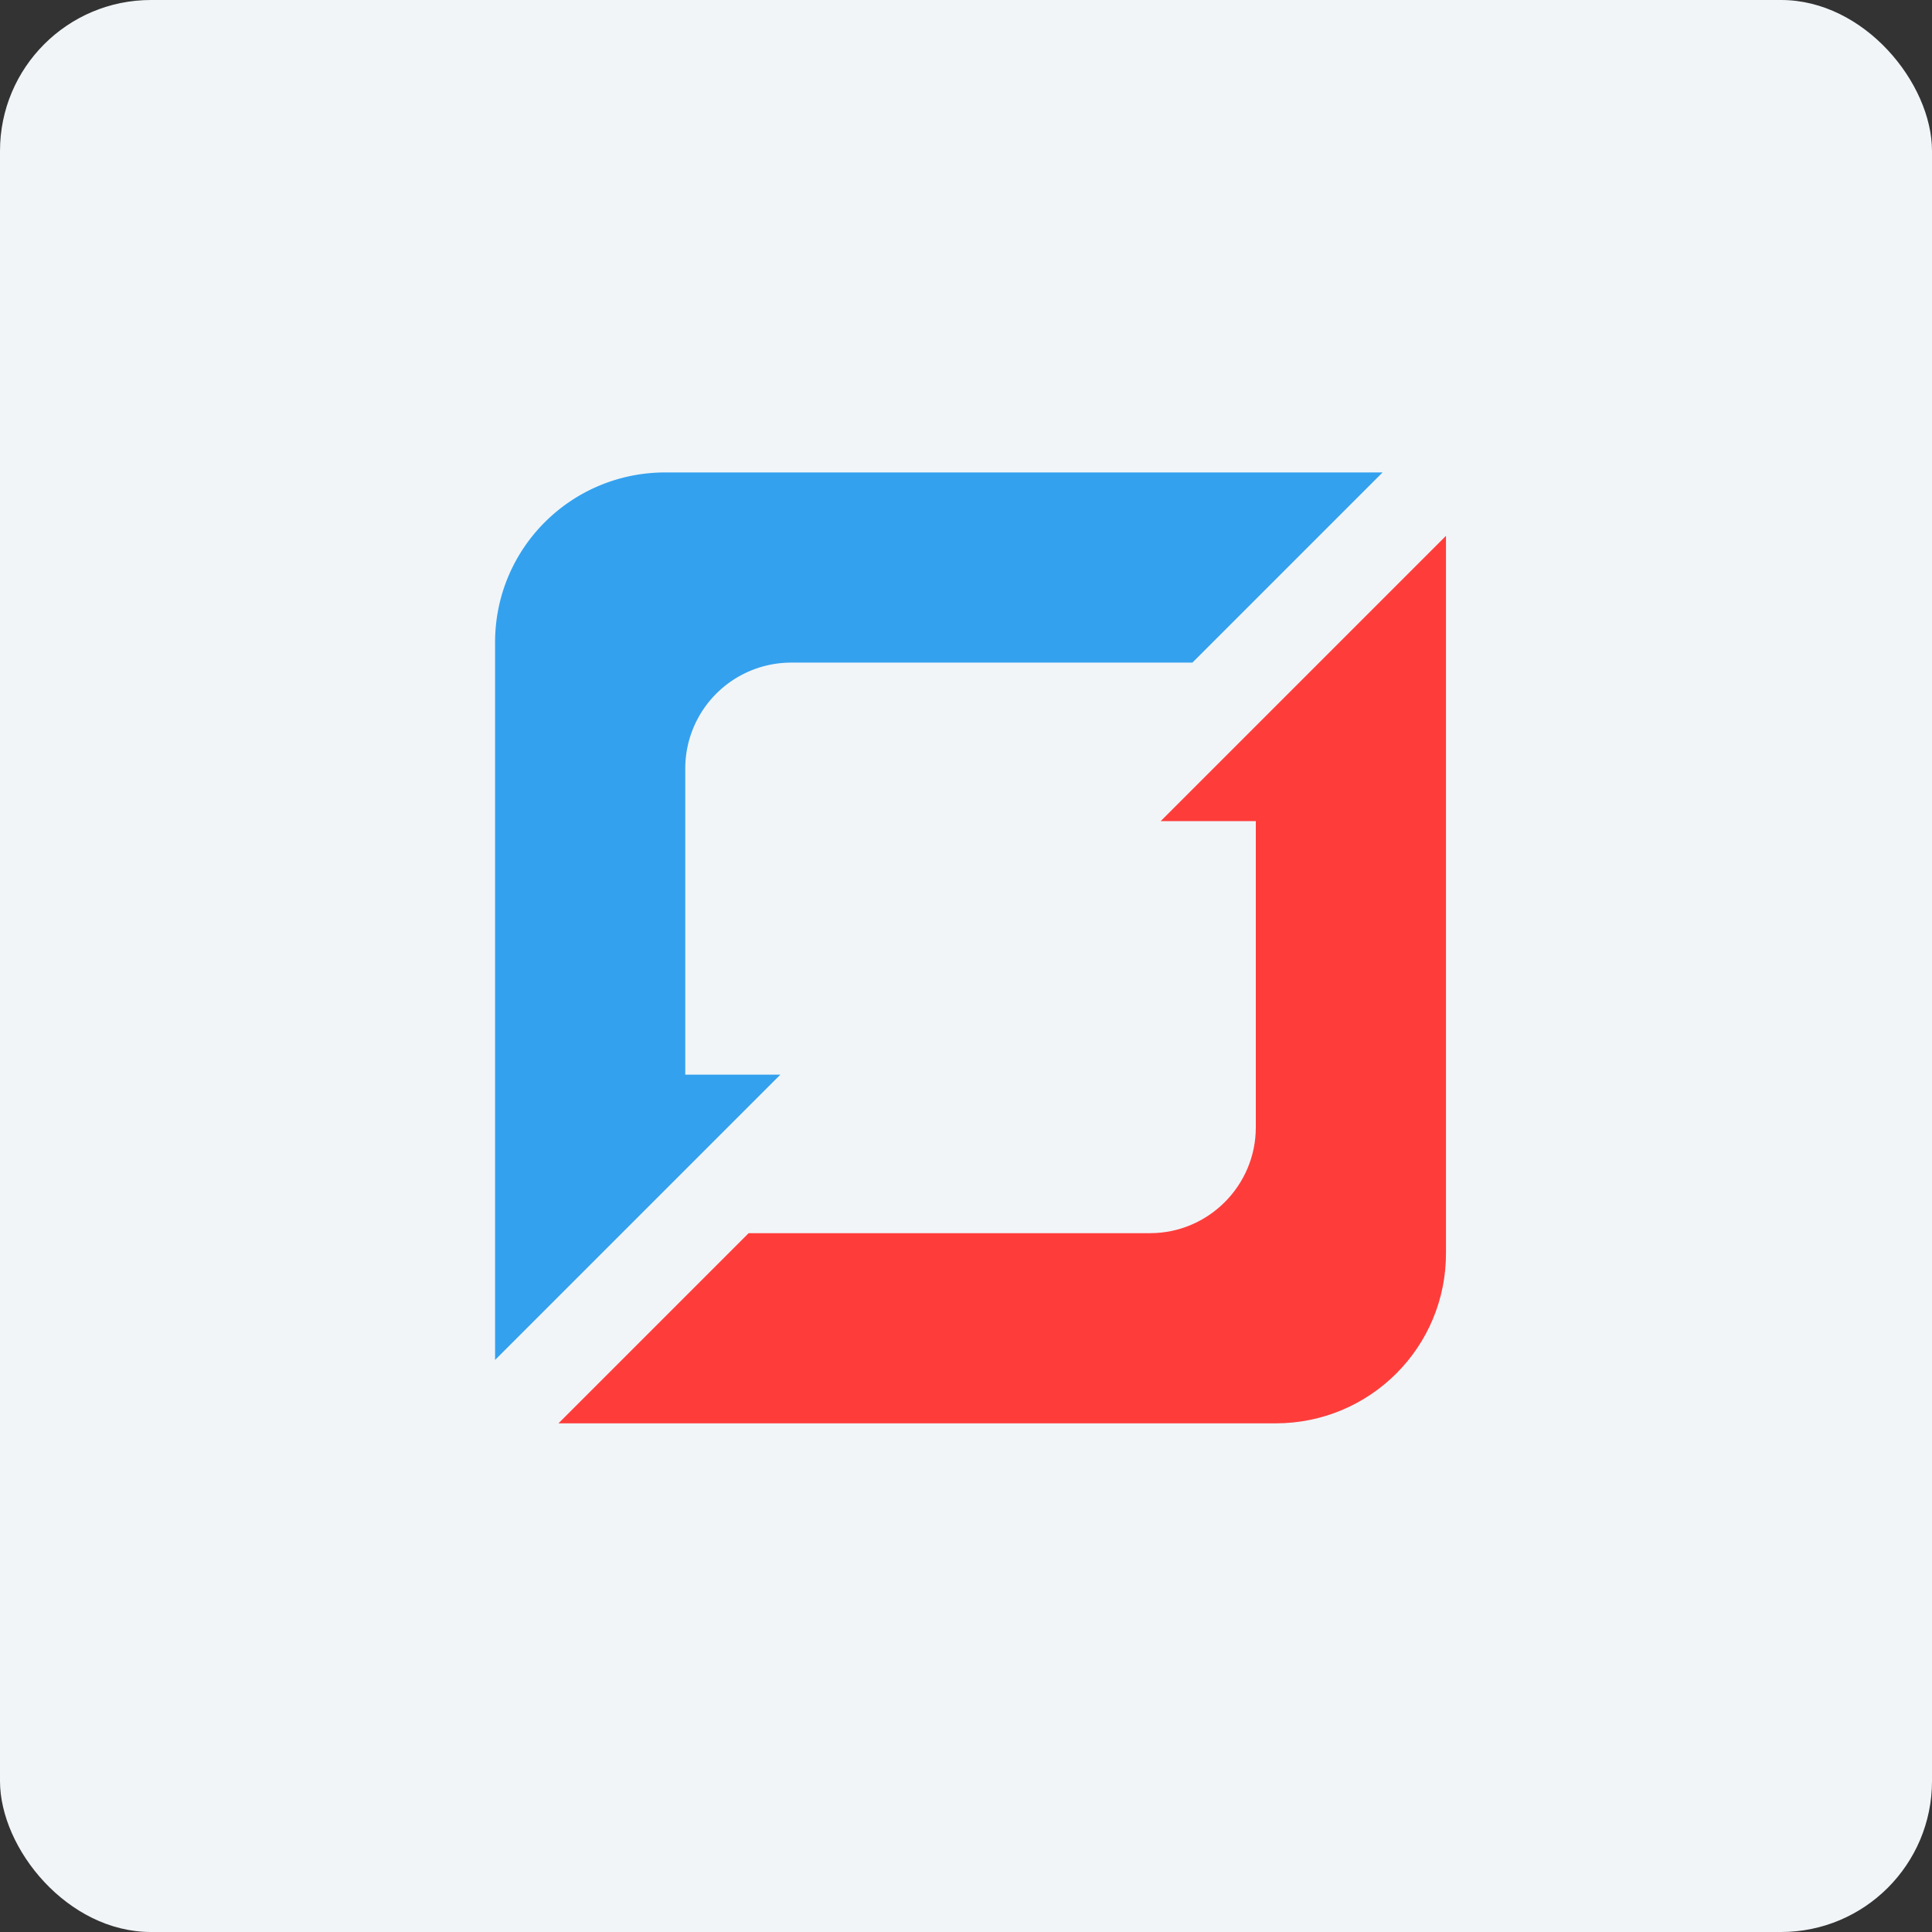
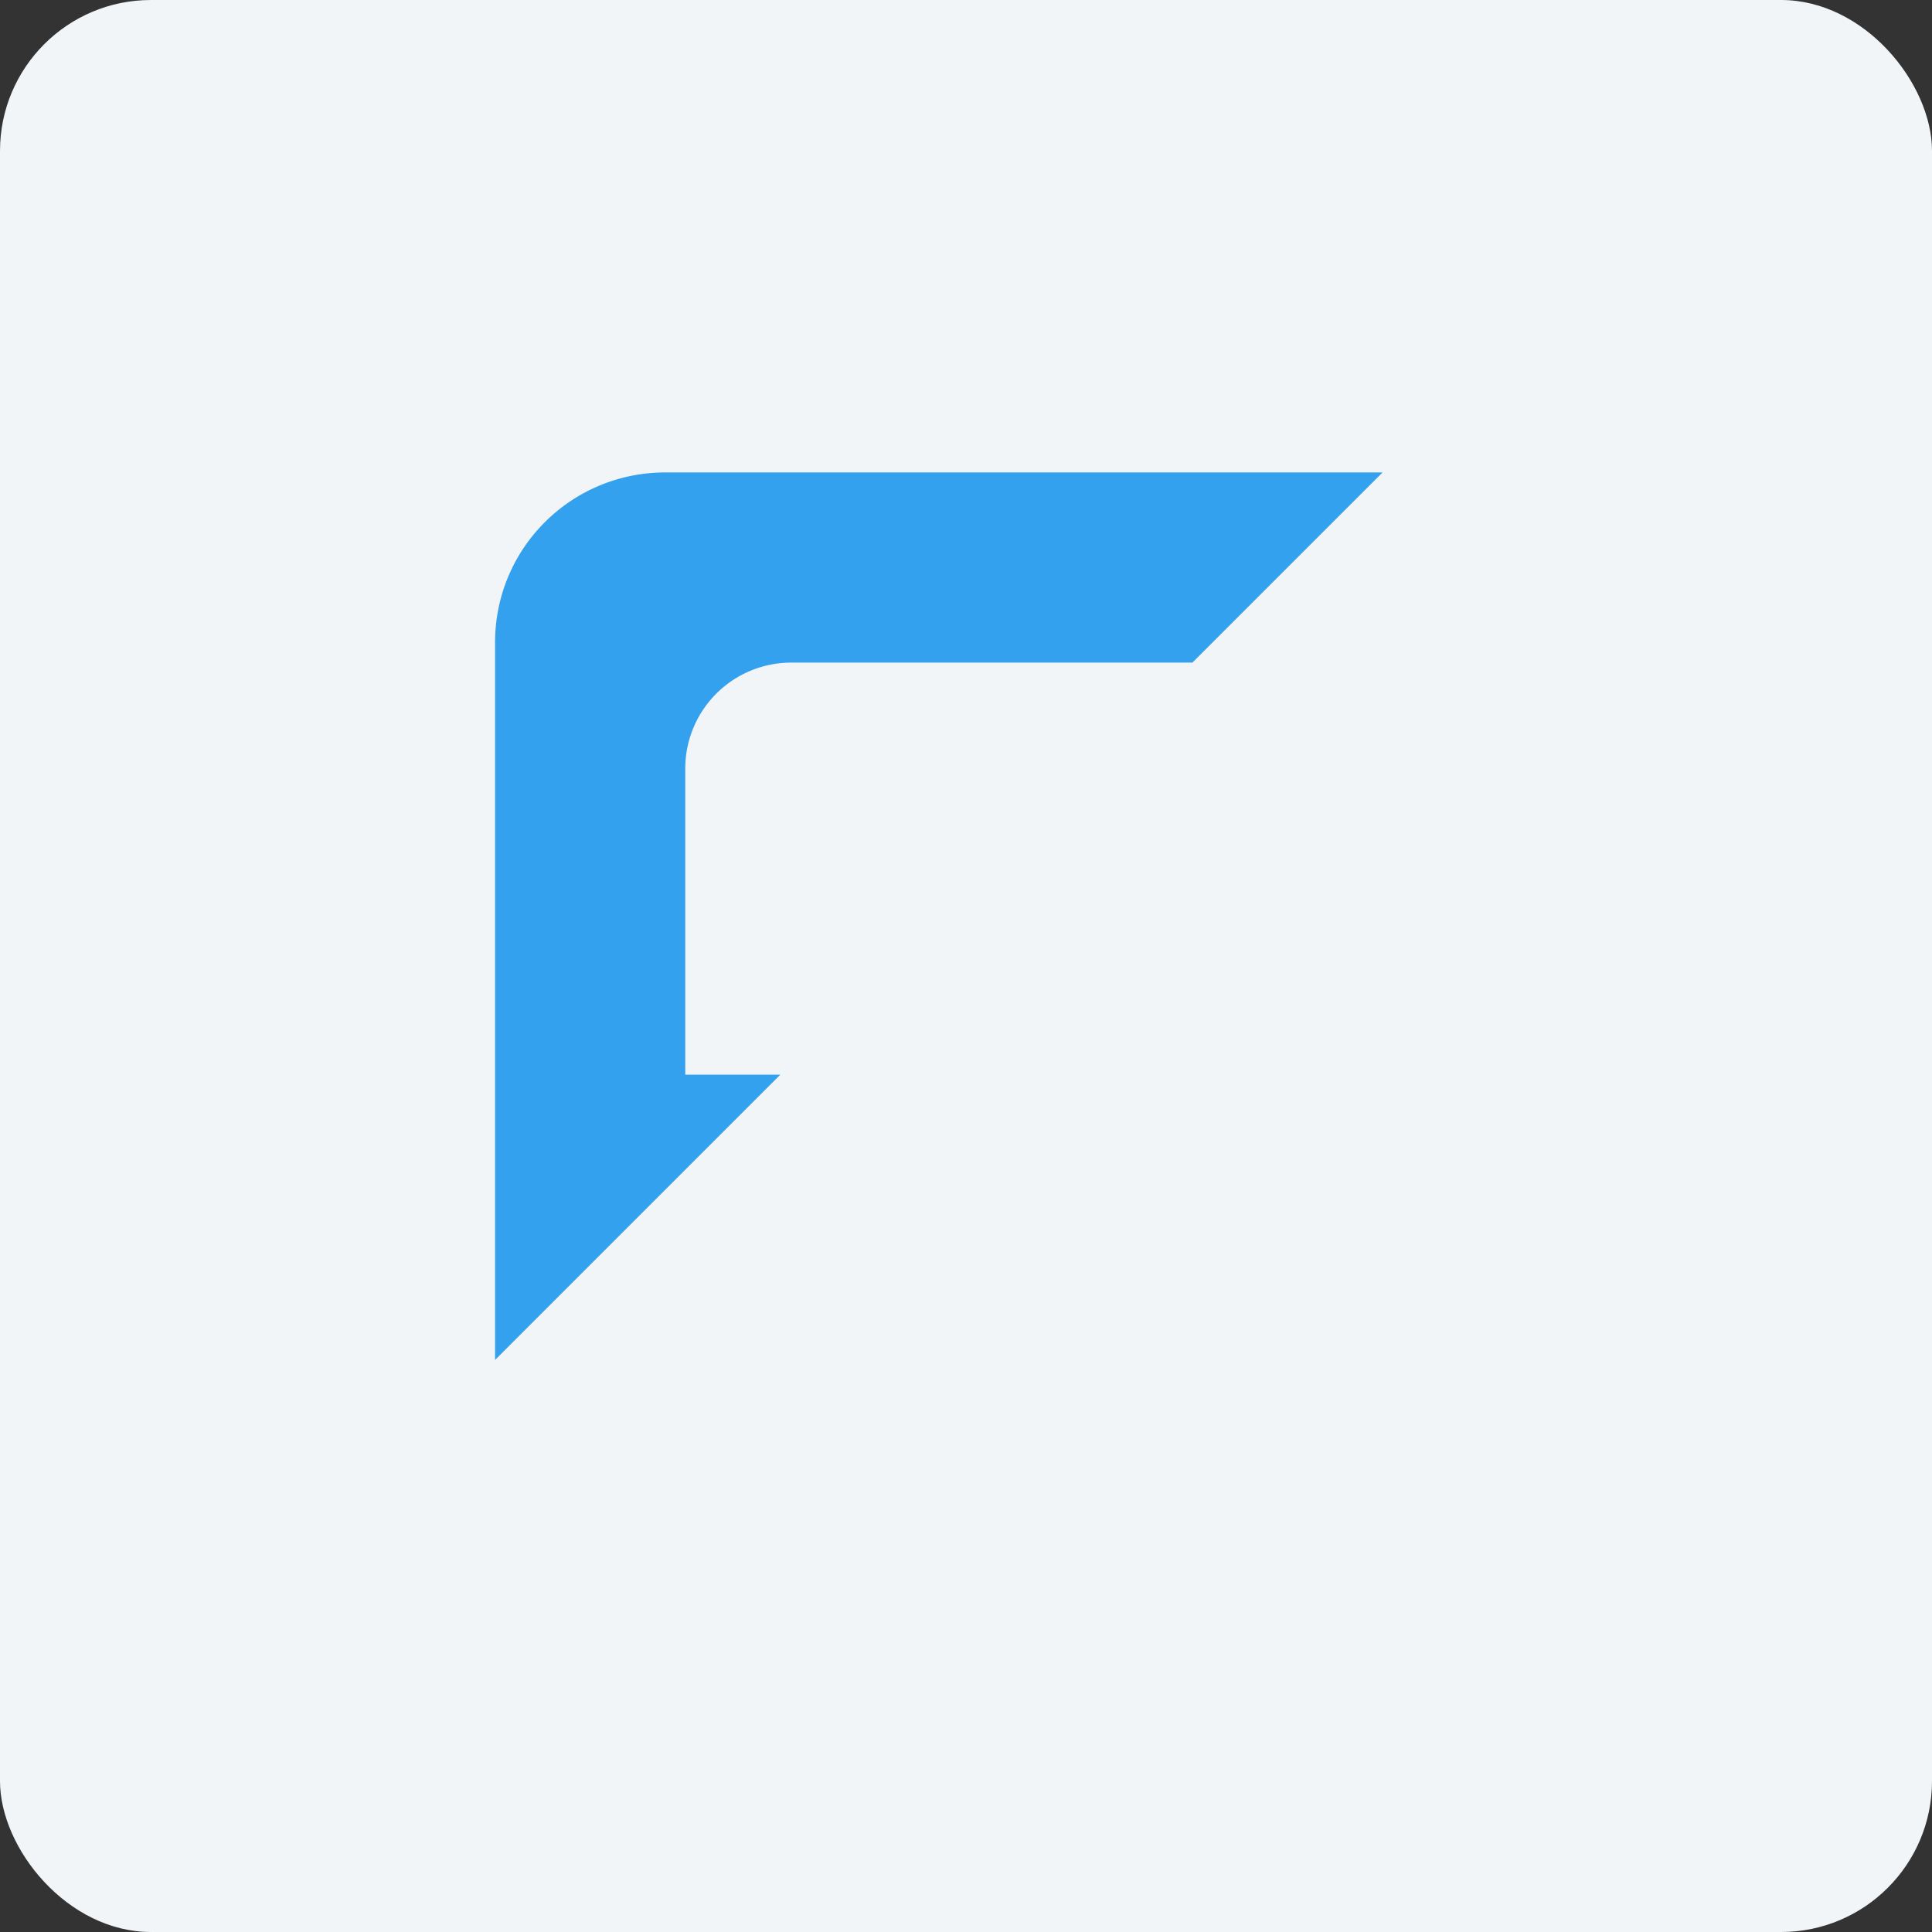
<svg xmlns="http://www.w3.org/2000/svg" width="64" height="64" viewBox="0 0 64 64">
  <rect x="0" y="0" width="64" height="64" fill="#333333" stroke="none" />
  <rect x="0" y="0" width="64" height="64" rx="5" ry="5" fill="#f1f5f8" />
  <path fill="#f1f5f8" d="M 2.75,2 L 61.55,2 L 61.55,60.80 L 2.75,60.80 L 2.75,2" />
  <path d="M 22.04,15.65 L 45.80,15.65 L 39.50,21.95 L 26.20,21.95 A 3.51,3.51 0 0,0 22.70,25.45 L 22.70,35.60 L 25.85,35.60 L 16.40,45.05 L 16.40,21.32 C 16.38,18.17 18.92,15.65 22.04,15.65 L 22.04,15.65" fill="#34a1ee" />
-   <path d="M 42.26,47.15 L 18.50,47.15 L 24.80,40.85 L 38.10,40.85 C 40.03,40.85 41.60,39.27 41.60,37.35 L 41.60,27.20 L 38.45,27.20 L 47.90,17.75 L 47.90,41.48 C 47.92,44.63 45.38,47.15 42.26,47.15" fill="#fe3d3b" />
</svg>